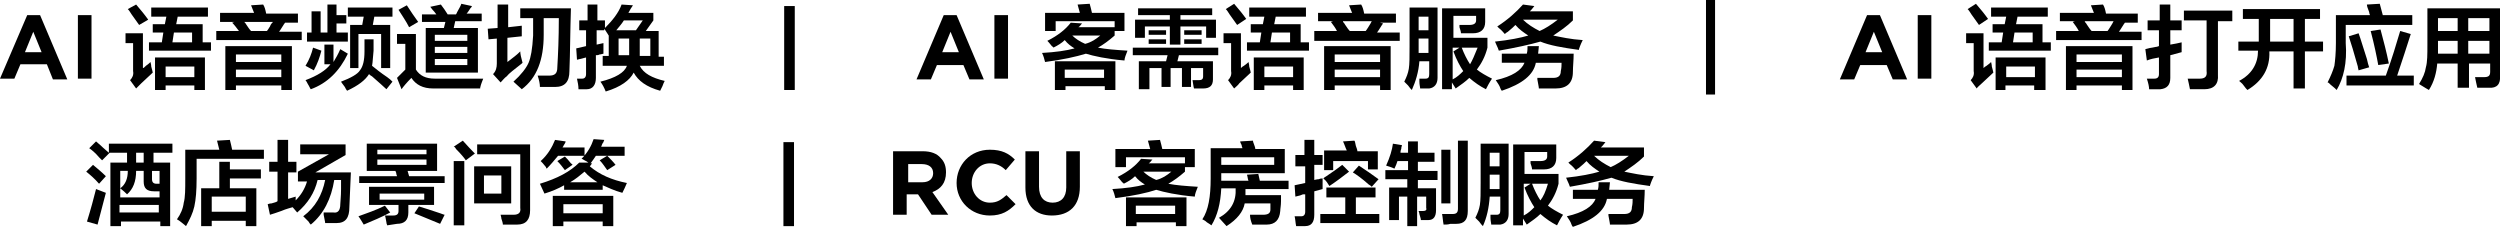
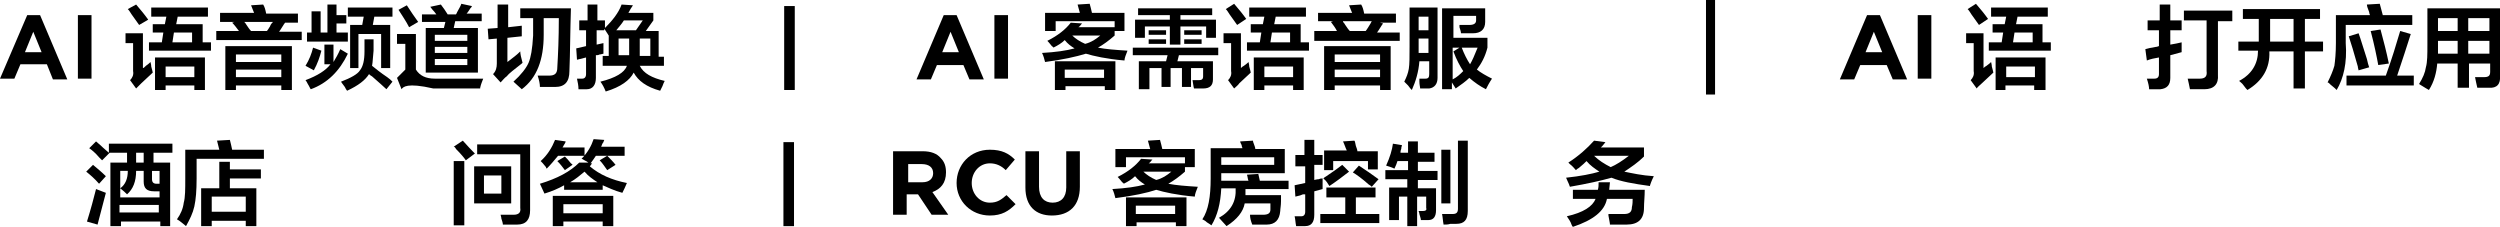
<svg xmlns="http://www.w3.org/2000/svg" version="1.1" id="图层_1" x="0px" y="0px" width="330.6px" height="30px" viewBox="0 0 330.6 30" style="enable-background:new 0 0 330.6 30;" xml:space="preserve">
  <g>
    <g>
      <path d="M3.6,2h1.7l3.6,8.5H7L6.2,8.5H2.7l-0.8,1.9H0L3.6,2z M5.5,6.9L4.4,4.2L3.3,6.9H5.5z" />
      <path d="M10.3,2h1.8v8.4h-1.8V2z" />
      <path d="M18,11.7l-0.8-1.1c0.3-0.3,0.5-0.7,0.4-1.2V5.7h-1V4.4h2.3V9C19,9,19.1,8.9,19.3,8.7c0.3-0.2,0.5-0.4,0.6-0.5    c0,0.1,0.1,0.3,0.1,0.6c0.1,0.4,0.2,0.7,0.2,0.8c-0.5,0.5-1,0.9-1.5,1.4C18.4,11.3,18.2,11.5,18,11.7z M18.4,3.3    c-0.2-0.3-0.5-0.7-1-1.4c-0.2-0.3-0.3-0.5-0.5-0.7L18,0.6c0.6,0.7,1.1,1.3,1.6,2L18.4,3.3z M20,2.2V1h7.5v1.2h-4l-0.2,1h3.5v2.4    h1.1v1.1h-8.2V5.6h1.7l0.2-1.3h-1.4V3.2h1.6l0.2-1H20z M20.5,11.9V7.6h6.6v4.3h-1.4v-0.6h-3.8v0.6H20.5z M21.9,8.8v1.4h3.8V8.8    H21.9z M25.4,4.3H23l-0.2,1.3h2.6V4.3z" />
      <path d="M29.1,2.9V1.7h4.5l-0.4-1l1.6-0.1c0.2,0.3,0.3,0.7,0.4,1.2h4.2v1.2h-2.1L37.7,3c-0.1,0.1-0.2,0.3-0.4,0.6    c-0.2,0.3-0.3,0.5-0.4,0.6h3v1.1H28.6V4.1h3C31.3,3.7,31,3.3,30.7,3L31,2.9H29.1z M29.8,11.9V6.1h8.8v5.8h-1.4v-0.6h-6v0.6H29.8z     M31.2,7.2v1h6v-1H31.2z M31.2,9.2v1h6v-1H31.2z M32.3,2.9c0.1,0.1,0.2,0.2,0.3,0.4c0.2,0.3,0.4,0.6,0.6,0.8h2.1    c0.1-0.1,0.2-0.3,0.4-0.6C35.8,3.2,36,3,36.1,2.9H32.3z" />
      <path d="M42.9,8.6V5.9h1.2v2.3c0.3-0.5,0.6-1,0.9-1.7l1,0.6c-1.1,2.3-2.7,3.9-4.9,4.7c-0.1-0.1-0.2-0.4-0.4-0.7    c-0.1-0.2-0.2-0.4-0.3-0.5c1.6-0.6,2.7-1.3,3.3-2.1H42.9z M41.5,9.3l-1.1-0.6c0.5-0.8,0.8-1.6,1-2.4l1.1,0.4    C42.3,7.5,42,8.4,41.5,9.3z M40.6,5.5V4.3h0.6V1.5h1.2v2.8h0.9V0.6h1.2V2h1.3v1.1h-1.3v1.2h1.5v1.2H40.6z M51.1,11.8    c-0.3-0.3-1-0.9-1.9-1.7C49,10,48.9,9.9,48.8,9.8c-0.5,0.8-1.4,1.5-2.9,2.2c-0.1-0.1-0.2-0.3-0.3-0.5c-0.2-0.3-0.4-0.5-0.5-0.7    c1.3-0.5,2.2-1,2.5-1.5C48,8.8,48.2,8,48.2,6.8l0-1.6h1.2l0,1.5c-0.1,0.9-0.1,1.5-0.2,2c0.5,0.4,1.1,0.9,2,1.5    c0.3,0.2,0.5,0.4,0.7,0.6L51.1,11.8z M46,2.2V1h5.9v1.2h-2.4l-0.2,1.1h2.3V9h-1.2V4.5h-3V9h-1.1V3.3h1.6l0.2-1.1H46z" />
-       <path d="M53.1,11.8l-0.6-1.5c0.2-0.2,0.5-0.5,0.8-0.8c0.2-0.2,0.3-0.3,0.3-0.3V5.8h-1.1V4.5H55v4.7c0.5,0.8,1.3,1.2,2.5,1.2    c1.1,0,3.2,0,6.4,0c-0.1,0.3-0.3,0.7-0.4,1.2c0-0.1,0,0,0,0.1c-1.8,0-3,0-3.8,0c-0.9,0-1.8,0-2.4,0c-1.4,0-2.3-0.5-2.9-1.4    C53.8,10.9,53.3,11.5,53.1,11.8z M54.1,3.6c-0.4-0.8-0.9-1.5-1.4-2.3l1.1-0.6c0.5,0.8,1,1.5,1.5,2.2L54.1,3.6z M55.8,2.9v-1h1.9    c-0.1-0.1-0.2-0.3-0.4-0.5c-0.2-0.2-0.3-0.4-0.4-0.5l1.4-0.3c0.3,0.4,0.6,0.8,0.9,1.3h1.1c0.1-0.2,0.2-0.3,0.1-0.2    C60.8,1,61,0.6,61,0.5l1.4,0.3c0,0.1-0.1,0.2-0.2,0.3c-0.2,0.3-0.3,0.5-0.5,0.7h2v1h-3.5L60,3.7h3.2v5.9h-6.9V3.7h2.4l0.2-0.8    H55.8z M57.5,4.6v0.8h4.3V4.6H57.5z M57.5,6.2V7h4.3V6.2H57.5z M57.5,7.8v0.8h4.3V7.8H57.5z" />
+       <path d="M53.1,11.8l-0.6-1.5c0.2-0.2,0.5-0.5,0.8-0.8c0.2-0.2,0.3-0.3,0.3-0.3V5.8h-1.1V4.5H55v4.7c0.5,0.8,1.3,1.2,2.5,1.2    c1.1,0,3.2,0,6.4,0c-0.1,0.3-0.3,0.7-0.4,1.2c0-0.1,0,0,0,0.1c-1.8,0-3,0-3.8,0c-0.9,0-1.8,0-2.4,0C53.8,10.9,53.3,11.5,53.1,11.8z M54.1,3.6c-0.4-0.8-0.9-1.5-1.4-2.3l1.1-0.6c0.5,0.8,1,1.5,1.5,2.2L54.1,3.6z M55.8,2.9v-1h1.9    c-0.1-0.1-0.2-0.3-0.4-0.5c-0.2-0.2-0.3-0.4-0.4-0.5l1.4-0.3c0.3,0.4,0.6,0.8,0.9,1.3h1.1c0.1-0.2,0.2-0.3,0.1-0.2    C60.8,1,61,0.6,61,0.5l1.4,0.3c0,0.1-0.1,0.2-0.2,0.3c-0.2,0.3-0.3,0.5-0.5,0.7h2v1h-3.5L60,3.7h3.2v5.9h-6.9V3.7h2.4l0.2-0.8    H55.8z M57.5,4.6v0.8h4.3V4.6H57.5z M57.5,6.2V7h4.3V6.2H57.5z M57.5,7.8v0.8h4.3V7.8H57.5z" />
      <path d="M64.6,5.2l-0.1-1.4l1.3-0.1V0.6h1.4v3L69,3.4l0,1.4L67.1,5v3.2c0.8-0.6,1.3-1,1.7-1.4c0,0.3,0.1,0.8,0.3,1.5    c0,0-0.1,0.1-0.1,0.1c-1,0.8-1.7,1.3-2,1.7c-0.3,0.2-0.5,0.5-0.8,0.8l-1-1.1c0.4-0.4,0.5-0.9,0.5-1.4V5.1L64.6,5.2z M71.4,11.5    c0-0.4-0.1-0.9-0.3-1.5c0.1,0,0.3,0,0.6,0c0.4,0,0.7,0,0.9,0c0.8,0,1.1-0.3,1.1-1.1c0.1-1.7,0.2-3.8,0.2-6.5h-2c0,0.2,0,0.6,0,1.1    c0,0.5,0,0.9,0,1.1c0,3.3-0.9,5.7-2.9,7.2l-1.1-1c1-0.9,1.7-1.8,2-2.5c0.3-0.7,0.5-1.8,0.6-3.6c0-0.2,0-0.6,0-1.1    c0-0.5,0-0.9,0-1.2h-1.7V1.1h6.7c-0.1,3.1-0.1,5.9-0.2,8.3c0,1.4-0.6,2.1-1.9,2.1C72.7,11.5,72.1,11.5,71.4,11.5z" />
      <path d="M76.6,4V2.7h1.1V0.6H79v2.1h1v1c1-1,1.8-2,2.2-3.1l1.5,0.1c-0.2,0.3-0.4,0.6-0.6,1h3.3v1l-1,1.4h1.7v3.4h0.7v1.2h-3.2    c0.5,1,1.6,1.6,3.3,2c-0.1,0.2-0.2,0.4-0.3,0.7c-0.1,0.2-0.2,0.4-0.3,0.6c-1.8-0.5-2.9-1.3-3.5-2.4c-0.5,1-1.7,1.9-3.7,2.5    c-0.2-0.5-0.4-0.9-0.7-1.3c2-0.5,3.2-1.2,3.5-2.1h-3.2V7.4h0.8V4.7c-0.1-0.1-0.1-0.2-0.2-0.3c-0.2-0.3-0.3-0.5-0.4-0.6V4h-1v1.9    l0.9-0.2c0,0.5,0,1,0,1.4c-0.1,0-0.3,0.1-0.5,0.1c-0.2,0.1-0.3,0.1-0.5,0.1v3c0,0.9-0.4,1.5-1.2,1.5c-0.5,0-0.9,0-1.1,0    c0-0.5-0.1-0.9-0.2-1.4c0.2,0,0.5,0,0.7,0c0.3,0,0.5-0.2,0.5-0.6V7.6l-1.2,0.3l-0.1-1.5l1.3-0.3V4H76.6z M85,2.7h-2.5    c-0.3,0.5-0.7,0.9-1,1.3h2.6L85,2.7z M81.8,5.1v2.2h1.4l0-2.2H81.8z M86,5.1h-1.4l0,2v0.3H86V5.1z" />
      <path d="M103.7,0.8h1.4v11.1h-1.4V0.8z" />
      <path d="M124.8,2h1.7l3.6,8.5h-1.9l-0.8-1.9h-3.5l-0.8,1.9h-1.9L124.8,2z M126.8,6.9l-1.1-2.7l-1.1,2.7H126.8z" />
      <path d="M131.5,2h1.8v8.4h-1.8V2z" />
      <path d="M138.2,8.2c-0.1-0.4-0.2-0.8-0.4-1.2c1.8-0.1,3.2-0.3,4.3-0.6c-0.5-0.3-0.9-0.6-1.3-1.1c-0.4,0.4-0.9,0.7-1.5,1    c0-0.1-0.1-0.1-0.2-0.2c-0.1-0.1-0.3-0.4-0.6-0.7c1.4-0.7,2.4-1.5,3.1-2.4l1.5,0.1c0,0-0.1,0.1-0.1,0.1c-0.1,0.1-0.2,0.3-0.4,0.4    h4.8v1.1c-0.8,0.7-1.5,1.2-2.2,1.6c1,0.2,2.3,0.3,3.9,0.4c-0.2,0.5-0.4,1-0.4,1.3c-2.4-0.2-4.1-0.6-5.1-0.9    C142.3,7.5,140.5,7.9,138.2,8.2z M147.4,4.1V2.8h-7.8v1.3h-1.4V1.7h4.6l-0.3-1.1l1.6-0.1c0.1,0.3,0.2,0.8,0.3,1.2h4.3v2.4H147.4z     M139.5,11.9V8.1h8v3.8h-1.4v-0.5h-5.2v0.5H139.5z M140.8,9.2v1.1h5.2V9.2H140.8z M145.5,4.7h-3.7c0.4,0.4,1,0.8,1.7,1.1    C144.3,5.6,144.9,5.2,145.5,4.7z" />
      <path d="M149.8,7.3v-1h11.3v1h-5.2l-0.2,0.8h4.7v2.4c0,0.8-0.4,1.2-1.3,1.2c-0.3,0-0.7,0-1.2,0c-0.1-0.3-0.1-0.6-0.2-1.1    c0.2,0,0.4,0,0.8,0c0.4,0,0.6-0.1,0.6-0.5V9h-1.6v2.5h-1.2V9h-1.5v2.5h-1.2V9H152v2.8h-1.4V8.1h3.6l0.2-0.8H149.8z M150.5,2V1.1    h9.8V2h-4.2v0.6h4.7V5h-1.3V3.5h-3.4v2.4h-1.4V3.5h-3.3V5h-1.3V2.6h4.6V2H150.5z M151.9,4.6V4h2.3v0.6H151.9z M151.9,5.7V5.2h2.3    v0.6H151.9z M156.6,4.6V4h2.3v0.6H156.6z M156.6,5.7V5.2h2.3v0.6H156.6z" />
      <path d="M163.2,11.7l-0.8-1.1c0.3-0.3,0.5-0.7,0.4-1.2V5.7h-1V4.4h2.3V9c0.1-0.1,0.2-0.2,0.4-0.3c0.3-0.2,0.5-0.4,0.6-0.5    c0,0.1,0.1,0.3,0.1,0.6c0.1,0.4,0.2,0.7,0.2,0.8c-0.5,0.5-1,0.9-1.5,1.4C163.7,11.3,163.4,11.5,163.2,11.7z M163.6,3.3    c-0.2-0.3-0.5-0.7-1-1.4c-0.2-0.3-0.3-0.5-0.5-0.7l1.1-0.7c0.6,0.7,1.1,1.3,1.6,2L163.6,3.3z M165.2,2.2V1h7.5v1.2h-4l-0.2,1h3.5    v2.4h1.1v1.1h-8.2V5.6h1.7l0.2-1.3h-1.4V3.2h1.6l0.2-1H165.2z M165.8,11.9V7.6h6.6v4.3h-1.4v-0.6h-3.8v0.6H165.8z M167.2,8.8v1.4    h3.8V8.8H167.2z M170.6,4.3h-2.4L168,5.6h2.6V4.3z" />
      <path d="M174.3,2.9V1.7h4.5l-0.4-1l1.6-0.1c0.2,0.3,0.3,0.7,0.4,1.2h4.2v1.2h-2.1l0.4,0.1c-0.1,0.1-0.2,0.3-0.4,0.6    c-0.2,0.3-0.3,0.5-0.4,0.6h3v1.1h-11.3V4.1h3c-0.2-0.4-0.5-0.8-0.8-1.2l0.3-0.1H174.3z M175.1,11.9V6.1h8.8v5.8h-1.4v-0.6h-6v0.6    H175.1z M176.5,7.2v1h6v-1H176.5z M176.5,9.2v1h6v-1H176.5z M177.6,2.9c0.1,0.1,0.2,0.2,0.3,0.4c0.2,0.3,0.4,0.6,0.6,0.8h2.1    c0.1-0.1,0.2-0.3,0.4-0.6c0.2-0.3,0.3-0.5,0.4-0.7H177.6z" />
      <path d="M186.7,11.9c-0.1-0.1-0.3-0.3-0.5-0.6c-0.2-0.2-0.4-0.4-0.5-0.5c0.3-0.6,0.5-1.1,0.6-1.7c0.1-0.6,0.1-1.6,0.1-3V1h3.7v9.3    c0,0.8-0.4,1.3-1.1,1.4c-0.1,0-0.3,0-0.5,0c-0.3,0-0.5,0-0.7,0c0-0.2-0.1-0.5-0.1-0.9c0-0.2,0-0.3,0-0.4c0.1,0,0.4,0,0.8,0    c0.4,0,0.5-0.2,0.5-0.6V8.1h-1.3C187.6,9.5,187.2,10.8,186.7,11.9z M187.6,2.2V4h1.3V2.2H187.6z M187.6,6.5V7h1.3V5.1h-1.3V6.5z     M196.5,11.8c-0.8-0.4-1.5-0.9-2.2-1.5c-0.5,0.5-1.1,0.9-1.8,1.4l-0.5-0.8v0.9h-1.3V1.1h5.7c0,0.2,0,0.5,0,0.9c0,0.4,0,0.8,0,0.9    c0,1-0.6,1.5-1.6,1.5c-0.5,0-1,0-1.6,0c0-0.2-0.1-0.5-0.2-0.8c0-0.1,0-0.2,0-0.3c0.4,0,0.8,0,1.3,0c0.6,0,0.9-0.2,0.9-0.6    c0-0.2,0-0.4,0-0.6h-3v2.9h4.5v1.3c-0.3,1.2-0.8,2.1-1.4,2.9c0.5,0.4,1.2,0.8,2,1.2C196.9,11,196.7,11.4,196.5,11.8z M192.1,10.5    c0.6-0.3,1-0.7,1.4-1.1c-0.4-0.6-0.9-1.5-1.3-2.6l0.8-0.5h-0.9V10.5z M195.4,6.3h-2.1c0.3,0.8,0.7,1.6,1.1,2.2    C194.7,8,195,7.3,195.4,6.3z" />
-       <path d="M198.2,6.7c0-0.1-0.1-0.2-0.1-0.3c-0.2-0.4-0.3-0.7-0.4-0.9c1.9-0.2,3.4-0.5,4.4-0.8c-0.6-0.4-1.2-0.8-1.7-1.4    c-0.2,0.2-0.5,0.5-1,0.9c-0.2,0.1-0.3,0.2-0.4,0.3c-0.2-0.2-0.4-0.5-0.8-0.8c-0.1-0.1-0.2-0.2-0.2-0.2c1.4-0.9,2.5-1.9,3.4-2.9    l1.5,0.2c-0.1,0.1-0.2,0.3-0.4,0.5c-0.1,0.1-0.2,0.2-0.2,0.2h5.7v1.2c-0.8,0.8-1.7,1.4-2.6,2c1,0.2,2.3,0.5,3.9,0.6    c-0.1,0.2-0.3,0.6-0.5,1.2c0,0,0,0.1,0,0.1c-2.2-0.3-3.9-0.6-5.1-1.1C202.3,5.9,200.5,6.3,198.2,6.7z M203.5,11.7    c0-0.2-0.1-0.6-0.2-1.2c0-0.1,0-0.2,0-0.2c0.6,0,1.3,0,2.1,0c0.7,0,1-0.3,1-0.9c0.1-0.4,0.1-0.8,0.1-1.1h-3.4    c-0.3,1.6-1.8,2.8-4.5,3.7c-0.1-0.1-0.2-0.3-0.3-0.6c-0.2-0.4-0.4-0.6-0.5-0.8c2.2-0.5,3.4-1.3,3.8-2.3h-3V7.1h3.3    c0.1-0.3,0.1-0.7,0.1-1h1.5l-0.1,1h4.7c0,0.9-0.1,1.7-0.1,2.4c0,1.5-0.8,2.2-2.3,2.2C204.9,11.7,204.2,11.7,203.5,11.7z M206,2.6    h-4.6c0.6,0.6,1.4,1.1,2.2,1.5C204.3,3.8,205.1,3.3,206,2.6z" />
      <path d="M225.6,12.5V0h1.2v12.5H225.6z" />
      <path d="M246.9,2h1.7l3.6,8.5h-1.9l-0.8-1.9H246l-0.8,1.9h-1.9L246.9,2z M248.9,6.9l-1.1-2.7l-1.1,2.7H248.9z" />
      <path d="M253.6,2h1.8v8.4h-1.8V2z" />
      <path d="M261.4,11.7l-0.8-1.1c0.3-0.3,0.5-0.7,0.4-1.2V5.7h-1V4.4h2.3V9c0.1-0.1,0.2-0.2,0.4-0.3c0.3-0.2,0.5-0.4,0.6-0.5    c0,0.1,0.1,0.3,0.1,0.6c0.1,0.4,0.2,0.7,0.2,0.8c-0.5,0.5-1,0.9-1.5,1.4C261.8,11.3,261.5,11.5,261.4,11.7z M261.7,3.3    c-0.2-0.3-0.5-0.7-1-1.4c-0.2-0.3-0.3-0.5-0.5-0.7l1.1-0.7c0.6,0.7,1.1,1.3,1.6,2L261.7,3.3z M263.3,2.2V1h7.5v1.2h-4l-0.2,1h3.5    v2.4h1.1v1.1H263V5.6h1.7l0.2-1.3h-1.4V3.2h1.6l0.2-1H263.3z M263.9,11.9V7.6h6.6v4.3H269v-0.6h-3.8v0.6H263.9z M265.3,8.8v1.4    h3.8V8.8H265.3z M268.8,4.3h-2.4l-0.2,1.3h2.6V4.3z" />
-       <path d="M272.4,2.9V1.7h4.5l-0.4-1l1.6-0.1c0.2,0.3,0.3,0.7,0.4,1.2h4.2v1.2h-2.1L281,3c-0.1,0.1-0.2,0.3-0.4,0.6    c-0.2,0.3-0.3,0.5-0.4,0.6h3v1.1h-11.3V4.1h3c-0.2-0.4-0.5-0.8-0.8-1.2l0.3-0.1H272.4z M273.2,11.9V6.1h8.8v5.8h-1.4v-0.6h-6v0.6    H273.2z M274.6,7.2v1h6v-1H274.6z M274.6,9.2v1h6v-1H274.6z M275.7,2.9c0.1,0.1,0.2,0.2,0.3,0.4c0.2,0.3,0.4,0.6,0.6,0.8h2.1    c0.1-0.1,0.2-0.3,0.4-0.6c0.2-0.3,0.3-0.5,0.4-0.7H275.7z" />
      <path d="M284,4V2.7h1.6V0.6h1.4v2.1h1.5V4H287v1.9c0.6-0.1,1.1-0.2,1.5-0.3c0,0.2,0,0.5,0,0.8c0,0.2,0,0.4,0,0.5L287,7.3v3    c0,0.9-0.4,1.4-1.3,1.5c-0.3,0-0.8,0-1.5,0c0-0.3-0.1-0.8-0.3-1.4c0.3,0,0.7,0,1,0c0.4,0,0.6-0.2,0.6-0.6V7.6    c-0.6,0.1-1.1,0.2-1.6,0.4l-0.2-1.5c0.3-0.1,0.8-0.2,1.4-0.3c0.2,0,0.3-0.1,0.4-0.1V4H284z M288.8,2.7V1.4h6.4v1.4h-1.9v7.1    c0.1,1.2-0.5,1.9-1.8,1.9c-0.2,0-0.4,0-0.8,0c-0.5,0-0.8,0-1.1,0c-0.1-0.5-0.2-1-0.3-1.4c0.2,0,0.5,0,0.8,0c0.4,0,0.6,0,0.8,0    c0.7,0,1-0.3,0.9-1V2.7H288.8z" />
      <path d="M296.6,2.5V1.2h10.2v1.3h-2v3h2.4v1.3h-2.4v4.9h-1.5V6.8h-3.2c0.1,2.2-0.9,3.9-2.9,5.1c-0.1-0.1-0.3-0.3-0.5-0.6    c-0.2-0.3-0.4-0.4-0.6-0.6c1.7-0.9,2.5-2.3,2.5-4H296V5.5h2.7v-3H296.6z M300.2,2.5v3h3.1v-3H300.2z" />
      <path d="M309,11.9c-0.1-0.1-0.4-0.4-0.8-0.7c-0.2-0.2-0.3-0.3-0.4-0.3c0.4-0.8,0.7-1.5,0.9-2.2c0.1-0.7,0.2-1.7,0.2-3V2h4.5    c0-0.1-0.1-0.2-0.1-0.4c-0.2-0.5-0.3-0.8-0.3-1l1.7-0.1l0.4,1.5h3.9v1.3h-8.8v2.4C310.4,8.3,309.9,10.4,309,11.9z M310.3,11.3V10    h5.2c0.8-2.2,1.4-4.2,1.9-5.9l1.4,0.4c-0.5,1.6-1.1,3.4-1.8,5.5h2.2v1.3H310.3z M311.9,9.3c0-0.1-0.1-0.3-0.1-0.5    c-0.5-1.8-0.9-3.1-1.2-4l1.3-0.4c0.3,0.8,0.6,1.9,1.1,3.4c0.1,0.5,0.2,0.8,0.3,1.1L311.9,9.3z M314.5,8.6c-0.2-1.1-0.5-2.6-1-4.5    l1.3-0.2c0.4,1.5,0.8,3,1.1,4.5L314.5,8.6z" />
      <path d="M321.2,11.9c-0.2-0.1-0.5-0.3-1-0.6c-0.2-0.1-0.3-0.2-0.3-0.2c0.5-0.8,0.8-1.5,0.9-2.2c0.2-0.7,0.2-1.7,0.2-3V1.1h9.6V10    c0.1,1.1-0.4,1.7-1.5,1.6c-0.4,0-0.9,0-1.5,0c-0.1-0.4-0.2-0.9-0.3-1.4c0.2,0,0.4,0,0.6,0c0.2,0,0.4,0,0.6,0    c0.6,0,0.8-0.2,0.8-0.7V8.4h-2.8v3.2H325V8.4h-2.7C322.2,9.6,321.9,10.8,321.2,11.9z M322.4,6c0,0.1,0,0.3,0,0.6    c0,0.2,0,0.4,0,0.5h2.6V5.4h-2.6V6z M322.4,2.4v1.7h2.6V2.4H322.4z M329.2,2.4h-2.8v1.7h2.8V2.4z M326.4,5.4v1.7h2.8V5.4H326.4z" />
      <path d="M13.1,24.3c-0.6-0.7-1.2-1.2-1.7-1.6l0.9-0.9c0.6,0.5,1.2,1,1.7,1.5L13.1,24.3z M12.9,29.7l-1.4-0.4    c0.5-1.6,0.9-3.1,1.2-4.3l1.3,0.5L12.9,29.7z M14.6,29.9v-8.4h2.2v-1.3h-2.3l0,0l-1,1c-0.1-0.1-0.2-0.2-0.4-0.4    c-0.5-0.6-1-1-1.3-1.2l0.9-0.9c0.2,0.2,0.5,0.4,0.9,0.8c0.3,0.3,0.6,0.5,0.8,0.7V19h8.4v1.2h-2.5v1.3h2.2v8.4h-1.3v-0.6h-5.2v0.6    H14.6z M16.8,25.7c-0.2-0.2-0.5-0.5-0.9-0.8c0.7-0.5,1-1.3,1-2.3h-1v3.5h5.2v-0.8h-0.7c-1,0-1.4-0.4-1.4-1.3v-1.4h-1    C18,24,17.6,25,16.8,25.7z M15.8,27.1v1h5.2v-1H15.8z M18,20.2v1.3h1v-1.3H18z M21.1,22.6h-1v1.1c0,0.4,0.2,0.6,0.6,0.6h0.4V22.6z    " />
      <path d="M24.6,29.9c-0.4-0.3-0.8-0.7-1.2-0.9c0.5-0.7,0.8-1.4,0.9-2.2c0.2-0.7,0.2-1.8,0.2-3.2v-3.8H29l-0.3-1.2l1.7-0.1    c0.1,0.4,0.2,0.8,0.3,1.3h4.2V21h-8.9v2.6c0,1.6-0.1,2.8-0.3,3.7C25.5,28.2,25.1,29,24.6,29.9z M26.6,29.9v-5h2.4v-3.5h1.4v1h4.1    v1.2h-4.1v1.3h3.5v5h-1.4v-0.7H28v0.7H26.6z M28,26v2h4.5v-2H28z" />
-       <path d="M35.6,22.8v-1.4h1.1v-2.9h1.4v2.9h1.1v1.4h-1.1v3.5l1-0.3c0,0.2,0,0.4,0,0.5c0.7-0.7,1.2-1.5,1.5-2.5h-1.2v-1.3l4.1-2.3    h-3.8v-1.3h6v1.4l-4,2.3h4.7l-0.2,4.6c0,1.4-0.5,2.1-1.7,2.1c-0.3,0-0.8,0-1.5,0c0-0.2-0.1-0.5-0.2-1.1c0-0.1,0-0.2,0-0.3    c0.3,0,0.7,0,1.3,0c0.6,0.1,0.9-0.3,0.9-1.1c0-0.3,0.1-1,0.1-2c0-0.6,0-1,0-1.2h-0.9c-0.4,2.5-1.4,4.5-3.1,5.9    c-0.1-0.1-0.2-0.2-0.3-0.4c-0.3-0.3-0.5-0.5-0.7-0.7c1.6-1.2,2.5-2.8,2.9-4.8h-1c-0.4,1.7-1.3,3.1-2.7,4.3    c-0.2-0.2-0.4-0.5-0.6-0.7c-0.3,0.1-0.8,0.2-1.5,0.5c-0.6,0.2-1.1,0.4-1.5,0.5l-0.3-1.4c0.1,0,0.2-0.1,0.5-0.1    c0.4-0.1,0.7-0.2,0.8-0.3v-3.9H35.6z" />
-       <path d="M48.1,29.7c-0.2-0.3-0.4-0.7-0.7-1.1c1.1-0.4,2.3-0.8,3.5-1.4l0.7,0.9C50.5,28.7,49.3,29.2,48.1,29.7z M48.5,22.5V19h9.3    v3.6h-3.9l0.2,0.7h4.7v0.9H47.5v-0.9h5c0-0.1-0.1-0.2-0.1-0.4c0-0.1-0.1-0.2-0.1-0.3H48.5z M51.2,29.8c0-0.1-0.1-0.2-0.1-0.4    C51,29,51,28.7,50.9,28.5c0.4,0,0.8,0,1.1,0c0.5,0,0.7-0.2,0.7-0.6v-0.8h-3.9v-2.4h8.6v2.4h-3.4v1c0,1-0.5,1.5-1.5,1.5L51.2,29.8z     M49.9,19.8v0.6h6.5v-0.6H49.9z M49.9,21.1v0.7h6.5v-0.7H49.9z M50.2,25.6v0.8h5.9v-0.8H50.2z M58.2,29.6c-1.2-0.5-2.4-1-3.4-1.4    l0.6-0.9c0.7,0.2,1.6,0.5,2.8,0.9c0.3,0.1,0.5,0.2,0.6,0.2L58.2,29.6z" />
      <path d="M60,29.8v-8.5h1.4v8.5H60z M61.6,21.2c-0.2-0.3-0.6-0.8-1.3-1.5c-0.1-0.2-0.2-0.3-0.3-0.3l1.2-0.8    c0.3,0.3,0.7,0.8,1.3,1.4c0.2,0.2,0.3,0.3,0.3,0.3L61.6,21.2z M62.7,26.9v-4.9h4.9v4.9H62.7z M66.5,29.7c0-0.2-0.1-0.5-0.2-0.8    c0-0.2-0.1-0.4-0.1-0.5c0.6,0,1.2,0,1.7,0c0.7,0,1-0.3,0.9-0.9v-7.1h-5.7v-1.3h7v8.7c0,1.2-0.5,1.9-1.7,1.9    C67.7,29.7,67,29.7,66.5,29.7z M64,23.2v2.4h2.3v-2.4H64z" />
      <path d="M72,25.6l-0.6-1.3c2.3-0.7,4-1.6,5.2-2.8l1.2,0c-0.1-0.1-0.3-0.2-0.5-0.3c-0.2-0.1-0.3-0.2-0.4-0.2    c0.8-0.8,1.3-1.7,1.6-2.6l1.4,0.1c0,0.1-0.1,0.2-0.1,0.3c-0.1,0.1-0.2,0.3-0.3,0.6h3.1v1.2h-3.8c-0.2,0.3-0.4,0.6-0.7,1h0.2L78,22    c1.3,1.1,2.9,1.8,4.9,2.2c-0.2,0.5-0.4,0.9-0.6,1.3c-1.1-0.3-1.9-0.7-2.6-1v0.6h-5.1v-0.6C73.9,24.9,73,25.3,72,25.6z M72.3,22.3    c0,0-0.1-0.1-0.1-0.2c-0.3-0.4-0.6-0.7-0.7-0.8c0.9-0.8,1.5-1.8,1.9-2.8l1.4,0.2c0,0.1-0.1,0.3-0.3,0.6c0,0.1-0.1,0.1-0.1,0.2h2.9    v1.1h-3.5C73.3,21.2,72.8,21.8,72.3,22.3z M73.1,29.9v-4h8v4h-1.4v-0.6h-5.2v0.6H73.1z M74.7,22.5c-0.3-0.4-0.6-0.8-1-1.2l1-0.6    c0.2,0.2,0.5,0.5,0.8,0.9c0.1,0.1,0.2,0.1,0.2,0.2L74.7,22.5z M74.5,27v1.2h5.2V27H74.5z M77.3,22.7c-0.6,0.5-1.2,1-1.9,1.4H79    C78.4,23.7,77.8,23.3,77.3,22.7z M80.3,22.5c-0.3-0.4-0.6-0.9-1-1.3l1-0.6c0.4,0.4,0.8,0.8,1.1,1.2L80.3,22.5z" />
      <path d="M103.6,18.8h1.4v11.1h-1.4V18.8z" />
      <path d="M118.2,20h3.8c1.1,0,1.9,0.3,2.4,0.9c0.5,0.5,0.7,1.1,0.7,1.9v0c0,1.4-0.7,2.2-1.8,2.6l2.1,3h-2.2l-1.8-2.7h-1.5v2.7h-1.8    V20z M122,24.1c0.9,0,1.4-0.5,1.4-1.2v0c0-0.8-0.6-1.2-1.5-1.2h-1.8v2.4H122z" />
      <path d="M126.5,24.2L126.5,24.2c0-2.4,1.8-4.4,4.4-4.4c1.6,0,2.5,0.5,3.3,1.3l-1.2,1.4c-0.6-0.6-1.3-0.9-2.1-0.9    c-1.4,0-2.4,1.2-2.4,2.6v0c0,1.4,1,2.6,2.4,2.6c1,0,1.5-0.4,2.2-1l1.2,1.2c-0.9,0.9-1.8,1.5-3.4,1.5    C128.4,28.5,126.5,26.6,126.5,24.2z" />
      <path d="M135.6,24.8V20h1.8v4.7c0,1.4,0.7,2.1,1.8,2.1s1.8-0.7,1.8-2V20h1.8v4.7c0,2.5-1.4,3.8-3.7,3.8    C137,28.5,135.6,27.3,135.6,24.8z" />
      <path d="M147.5,26.2c-0.1-0.4-0.2-0.8-0.4-1.2c1.8-0.1,3.2-0.3,4.3-0.6c-0.5-0.3-0.9-0.6-1.3-1.1c-0.4,0.4-0.9,0.7-1.5,1    c0-0.1-0.1-0.1-0.2-0.2c-0.1-0.1-0.3-0.4-0.6-0.7c1.4-0.7,2.4-1.5,3.1-2.4l1.5,0.1c0,0-0.1,0.1-0.1,0.1c-0.1,0.1-0.2,0.3-0.4,0.4    h4.8v1.1c-0.8,0.7-1.5,1.2-2.2,1.6c1,0.2,2.3,0.3,3.9,0.4c-0.2,0.5-0.4,1-0.4,1.3c-2.4-0.2-4.1-0.6-5.1-0.9    C151.7,25.5,149.9,25.9,147.5,26.2z M156.7,22.1v-1.3h-7.8v1.3h-1.4v-2.4h4.6l-0.3-1.1l1.6-0.1c0.1,0.3,0.2,0.8,0.3,1.2h4.3v2.4    H156.7z M148.9,29.9v-3.8h8v3.8h-1.4v-0.5h-5.2v0.5H148.9z M150.2,27.2v1.1h5.2v-1.1H150.2z M154.9,22.7h-3.7    c0.4,0.4,1,0.8,1.7,1.1C153.7,23.6,154.3,23.2,154.9,22.7z" />
      <path d="M160.2,29.8c-0.1-0.1-0.3-0.2-0.6-0.4c-0.2-0.2-0.4-0.3-0.6-0.4c0.8-1.2,1.1-3,1.1-5.4v-4h4.2c0-0.1-0.1-0.2-0.1-0.4    c-0.1-0.2-0.2-0.4-0.2-0.5l1.7-0.1c0,0.1,0,0.2,0.1,0.4c0.1,0.3,0.2,0.5,0.2,0.7h3.9v3.2h-8.4v0.8v0.2h3.6    c-0.1-0.2-0.1-0.5-0.2-0.8l1.5-0.1l0.2,0.9h3.8V25h-5.7c0,0.3,0,0.6,0,0.8h4.7c0,0.2,0,0.4,0,0.8c0,0.6-0.1,1-0.1,1.3    c-0.1,1.2-0.7,1.8-1.8,1.8c-0.6,0-1.2,0-1.9,0c-0.2-0.5-0.3-0.9-0.3-1.3c0.4,0,1,0,1.7,0c0.7,0,1-0.2,1-0.7c0-0.1,0-0.2,0-0.3    c0-0.2,0-0.4,0-0.5h-3.4c-0.2,1.1-1,2.1-2.4,3c-0.4-0.4-0.7-0.8-1-1.1c1.6-0.9,2.3-2.2,2.2-3.9h-1.9    C161.4,26.9,161,28.5,160.2,29.8z M161.5,20.8v1h7v-1H161.5z" />
      <path d="M171.3,21.8v-1.3h1.2v-2h1.3v2h1.1v1.3h-1.1v2c0.1,0,0.3-0.1,0.6-0.1c0.2-0.1,0.4-0.1,0.5-0.1c0,0.5,0,1,0,1.4l-1.1,0.3    v3.1c0,1-0.4,1.5-1.2,1.5c-0.4,0-0.8,0-1.2,0c-0.1-0.5-0.1-0.9-0.2-1.3c0.2,0,0.5,0,0.9,0c0.3,0,0.5-0.2,0.5-0.6v-2.3    c-0.1,0-0.2,0-0.3,0c-0.2,0.1-0.5,0.2-1,0.3l-0.1-1.5l1.4-0.3v-2.2H171.3z M175.4,26.1v-1.3h6.5v1.3h-2.6v2.2h3.1v1.2h-7.8v-1.2    h3.3v-2.2H175.4z M175.1,22.3v-2.4h3c-0.2-0.4-0.3-0.8-0.5-1.2l1.5-0.1c0.1,0.1,0.1,0.3,0.2,0.7c0.1,0.3,0.2,0.5,0.2,0.7h2.7v2.4    h-1.3v-1.1h-4.6v1.2H175.1z M175.8,24.6c-0.2-0.3-0.4-0.7-0.8-1c0.1-0.1,0.2-0.2,0.4-0.3c0.9-0.6,1.6-1.1,2.1-1.5l0.9,0.9    C177.5,23.4,176.7,24,175.8,24.6z M181.4,24.7c-0.1-0.1-0.2-0.2-0.4-0.3c-0.9-0.8-1.6-1.3-2.1-1.6l0.8-0.9    c0.9,0.6,1.8,1.2,2.6,1.8L181.4,24.7z" />
      <path d="M183.2,23.7v-1.2h3v-1.2h-1.4c-0.1,0.3-0.2,0.6-0.4,1c-0.4-0.2-0.8-0.3-1.1-0.4c0.5-1.1,0.8-2.1,0.9-2.9l1.2,0.2    c0,0.1-0.1,0.2-0.1,0.5c-0.1,0.2-0.1,0.4-0.1,0.5h1v-1.5h1.3v1.5h2.2v1.2h-2.2v1.2h2.6v1.2h-2.6v1.1h2.4v2.9c0,0.8-0.3,1.3-1,1.3    c-0.3,0-0.6,0-1,0c0-0.2-0.1-0.4-0.2-0.8c0-0.2-0.1-0.3-0.1-0.4c0.1,0,0.3,0,0.6,0c0.3,0,0.5-0.1,0.4-0.4V26h-1.2v3.9h-1.3V26H185    v3.1h-1.3v-4.3h2.4v-1.1H183.2z M190.6,26.9v-7.1h1.2v7.1H190.6z M190.9,29.7c-0.1-0.5-0.1-0.9-0.2-1.4c0.5,0,1,0,1.4,0    c0.5,0,0.7-0.2,0.7-0.7v-9h1.3v9.3c0,1.2-0.5,1.7-1.5,1.7c-0.2,0-0.4,0-0.8,0C191.5,29.7,191.2,29.7,190.9,29.7z" />
-       <path d="M196.1,29.9c-0.1-0.1-0.3-0.3-0.5-0.6c-0.2-0.2-0.4-0.4-0.5-0.5c0.3-0.6,0.5-1.1,0.6-1.7c0.1-0.6,0.1-1.6,0.1-3V19h3.7    v9.3c0,0.8-0.4,1.3-1.1,1.4c-0.1,0-0.3,0-0.5,0c-0.3,0-0.5,0-0.7,0c0-0.2-0.1-0.5-0.1-0.9c0-0.2,0-0.3,0-0.4c0.1,0,0.4,0,0.8,0    c0.4,0,0.5-0.2,0.5-0.6v-1.8H197C196.9,27.5,196.6,28.8,196.1,29.9z M197,20.2V22h1.3v-1.8H197z M197,24.5V25h1.3v-1.9H197V24.5z     M205.9,29.8c-0.8-0.4-1.5-0.9-2.2-1.5c-0.5,0.5-1.1,0.9-1.8,1.4l-0.5-0.8v0.9h-1.3V19.1h5.7c0,0.2,0,0.5,0,0.9c0,0.4,0,0.8,0,0.9    c0,1-0.6,1.5-1.6,1.5c-0.5,0-1,0-1.6,0c0-0.2-0.1-0.5-0.2-0.8c0-0.1,0-0.2,0-0.3c0.4,0,0.8,0,1.3,0c0.6,0,0.9-0.2,0.9-0.6    c0-0.2,0-0.4,0-0.6h-3v2.9h4.5v1.3c-0.3,1.2-0.8,2.1-1.4,2.9c0.5,0.4,1.2,0.8,2,1.2C206.3,29,206.1,29.4,205.9,29.8z M201.5,28.5    c0.6-0.3,1-0.7,1.4-1.1c-0.4-0.6-0.9-1.5-1.3-2.6l0.8-0.5h-0.9V28.5z M204.7,24.3h-2.1c0.3,0.8,0.7,1.6,1.1,2.2    C204.1,26,204.4,25.3,204.7,24.3z" />
      <path d="M207.6,24.7c0-0.1-0.1-0.2-0.1-0.3c-0.2-0.4-0.3-0.7-0.4-0.9c1.9-0.2,3.4-0.5,4.4-0.8c-0.6-0.4-1.2-0.8-1.7-1.4    c-0.2,0.2-0.5,0.5-1,0.9c-0.2,0.1-0.3,0.2-0.4,0.3c-0.2-0.2-0.4-0.5-0.8-0.8c-0.1-0.1-0.2-0.2-0.2-0.2c1.4-0.9,2.5-1.9,3.4-2.9    l1.5,0.2c-0.1,0.1-0.2,0.3-0.4,0.5c-0.1,0.1-0.2,0.2-0.2,0.2h5.7v1.2c-0.8,0.8-1.7,1.4-2.6,2c1,0.2,2.3,0.5,3.9,0.6    c-0.1,0.2-0.3,0.6-0.5,1.2c0,0,0,0.1,0,0.1c-2.2-0.3-3.9-0.6-5.1-1.1C211.7,23.9,209.9,24.3,207.6,24.7z M212.9,29.7    c0-0.2-0.1-0.6-0.2-1.2c0-0.1,0-0.2,0-0.2c0.6,0,1.3,0,2.1,0c0.7,0,1-0.3,1-0.9c0.1-0.4,0.1-0.8,0.1-1.1h-3.4    c-0.3,1.6-1.8,2.8-4.5,3.7c-0.1-0.1-0.2-0.3-0.3-0.6c-0.2-0.4-0.4-0.6-0.5-0.8c2.2-0.5,3.4-1.3,3.8-2.3h-3v-1.2h3.3    c0.1-0.3,0.1-0.7,0.1-1h1.5l-0.1,1h4.7c0,0.9-0.1,1.7-0.1,2.4c0,1.5-0.8,2.2-2.3,2.2C214.3,29.7,213.6,29.7,212.9,29.7z     M215.4,20.6h-4.6c0.6,0.6,1.4,1.1,2.2,1.5C213.7,21.8,214.5,21.3,215.4,20.6z" />
    </g>
  </g>
</svg>